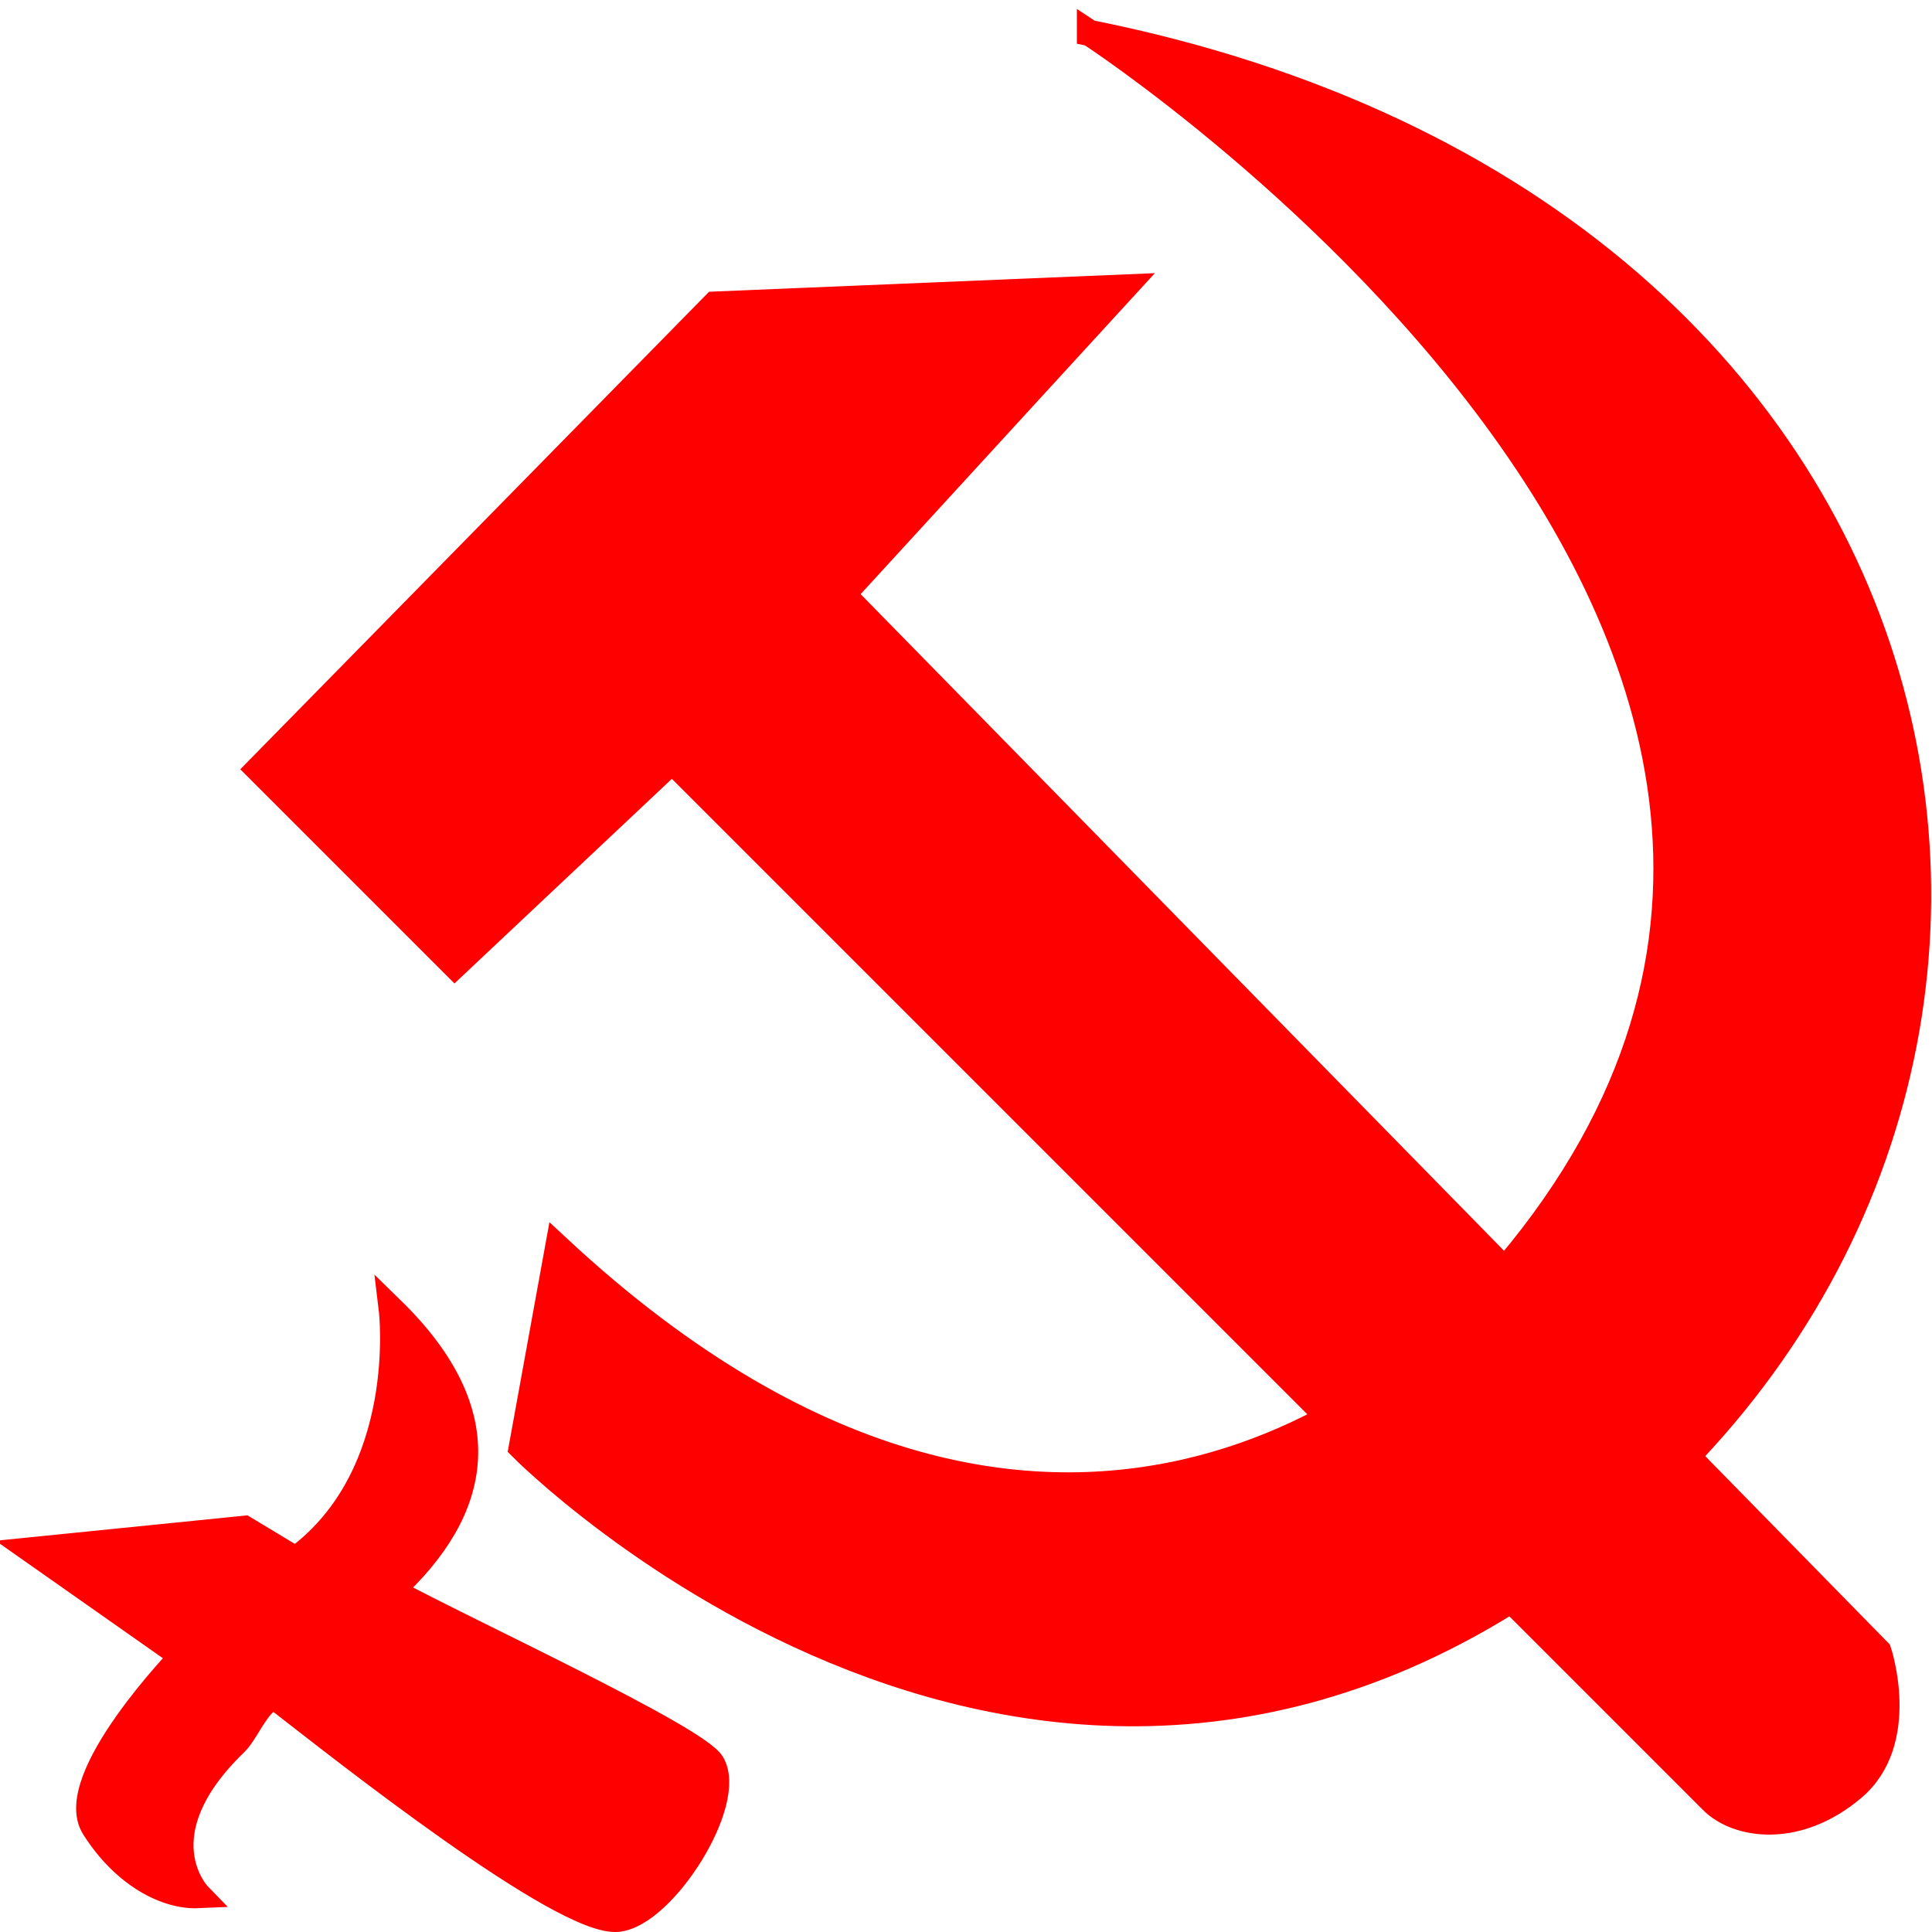
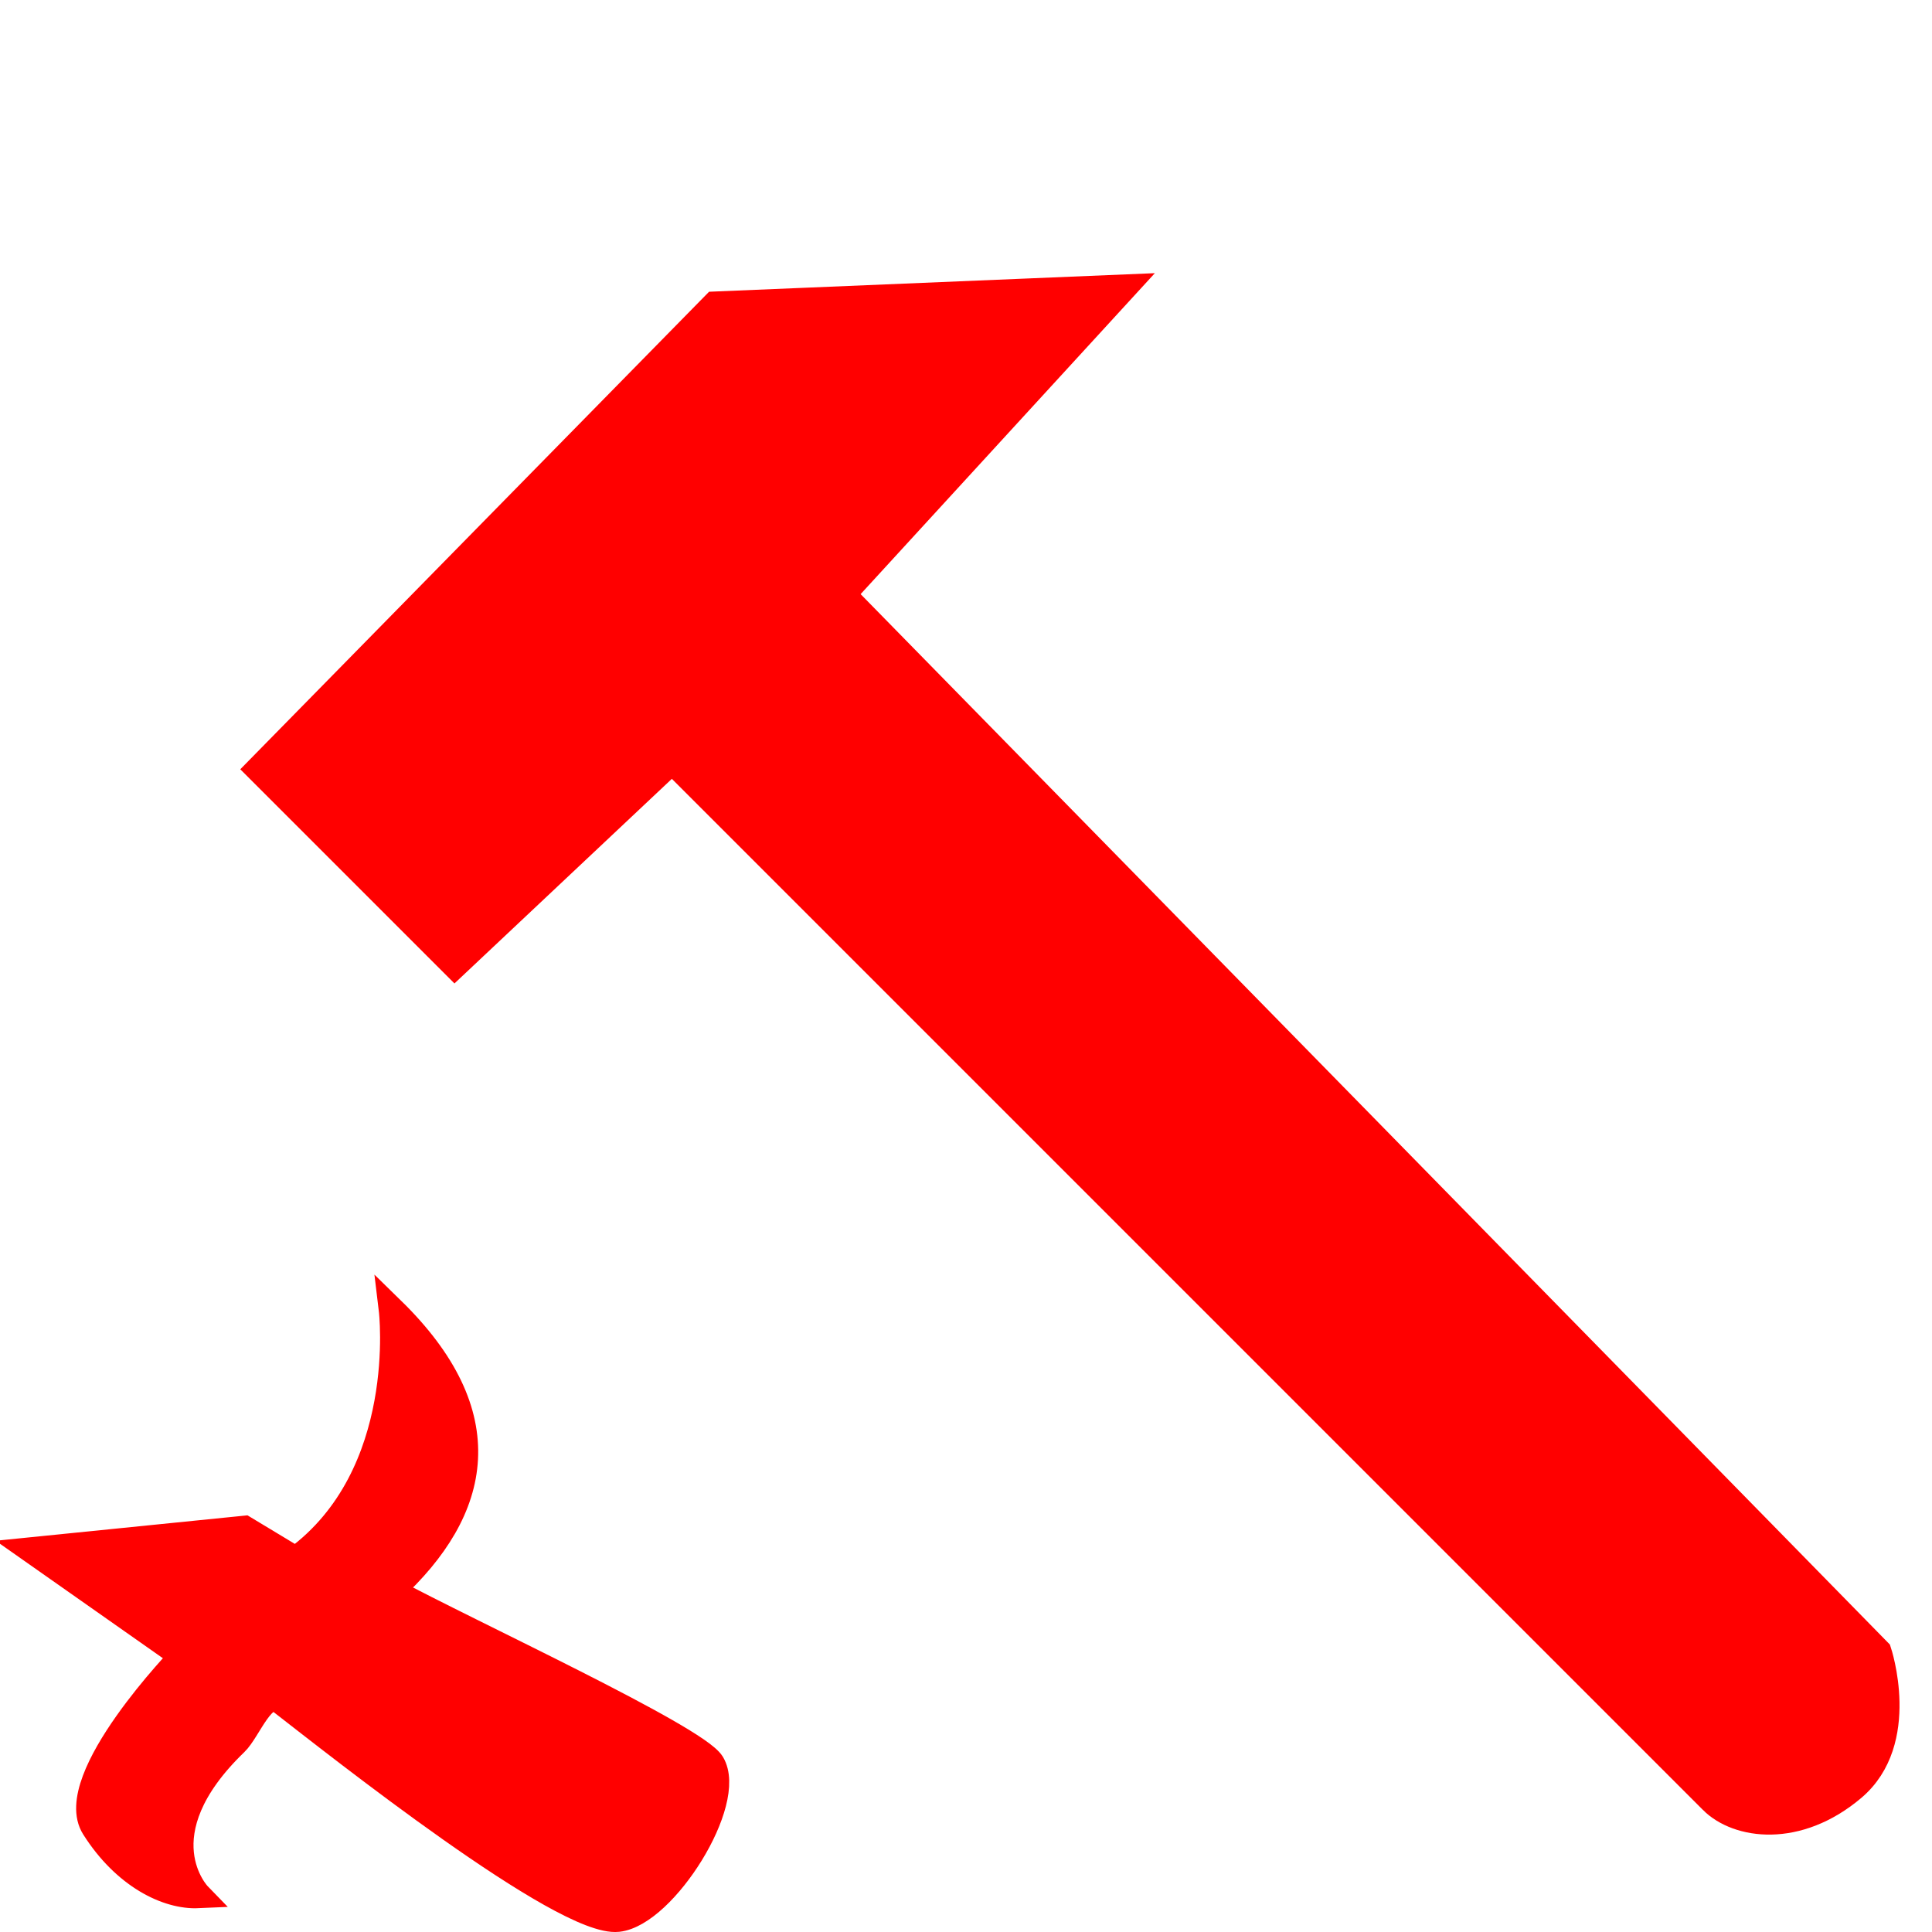
<svg xmlns="http://www.w3.org/2000/svg" version="1.1" width="100%" height="100%" viewBox="15 32 74 74" id="svg2">
  <g transform="translate(0.254,0.78)" id="layer1">
-     <path d="m 56.493,32.485 c 0,0 38.433,25.005 13.892,49.547 0,0 -14.355,15.512 -34.266,-3.01 l -1.389,7.64 c 0,0 20.143,20.374 41.212,3.473 C 97.01,73.234 91.222,39.431 56.493,32.485 z" id="path2996" style="fill:#ff0000;fill-opacity:1;fill-rule:nonzero;stroke:#ff0000;stroke-width:1;stroke-linecap:round;stroke-miterlimit:4;stroke-opacity:1;stroke-dasharray:none;stroke-dashoffset:0" />
    <path d="m 15.967,90.597 5.774,4.057 c 0,0 -4.56,4.706 -3.385,6.562 1.175,1.856 2.801,2.646 3.981,2.593 0,0 -2.241,-2.308 1.418,-5.837 0.505,-0.487 1.063,-2.125 1.745,-1.596 2.199,1.704 10.847,8.572 12.917,8.339 1.766,-0.198 4.469,-4.5 3.588,-5.949 -0.615,-1.012 -9.402,-5.061 -12.281,-6.622 3.402,-3.126 4.136,-6.74 0.03,-10.753 0,0 0.763,6.321 -3.681,9.568 l -1.963,-1.184 z" id="path3766" style="fill:#ff0000;fill-opacity:1;stroke:#ff0000;stroke-width:1;stroke-linecap:round;stroke-miterlimit:4;stroke-opacity:1;stroke-dasharray:none;stroke-dashoffset:0" />
    <path d="m 80.327,100.192 -39.837,-39.837 -8.327,7.837 -7.51,-7.51 17.47,-17.796 15.674,-0.653 -10.776,11.755 39.674,40.49 c 0,0 1.143,3.429 -0.98,5.225 -2.122,1.796 -4.408,1.469 -5.388,0.49 z" id="path3768" style="fill:#ff0000;fill-opacity:1;stroke:#ff0000;stroke-width:1;stroke-linecap:round;stroke-miterlimit:4;stroke-opacity:1;stroke-dasharray:none;stroke-dashoffset:0" />
  </g>
</svg>